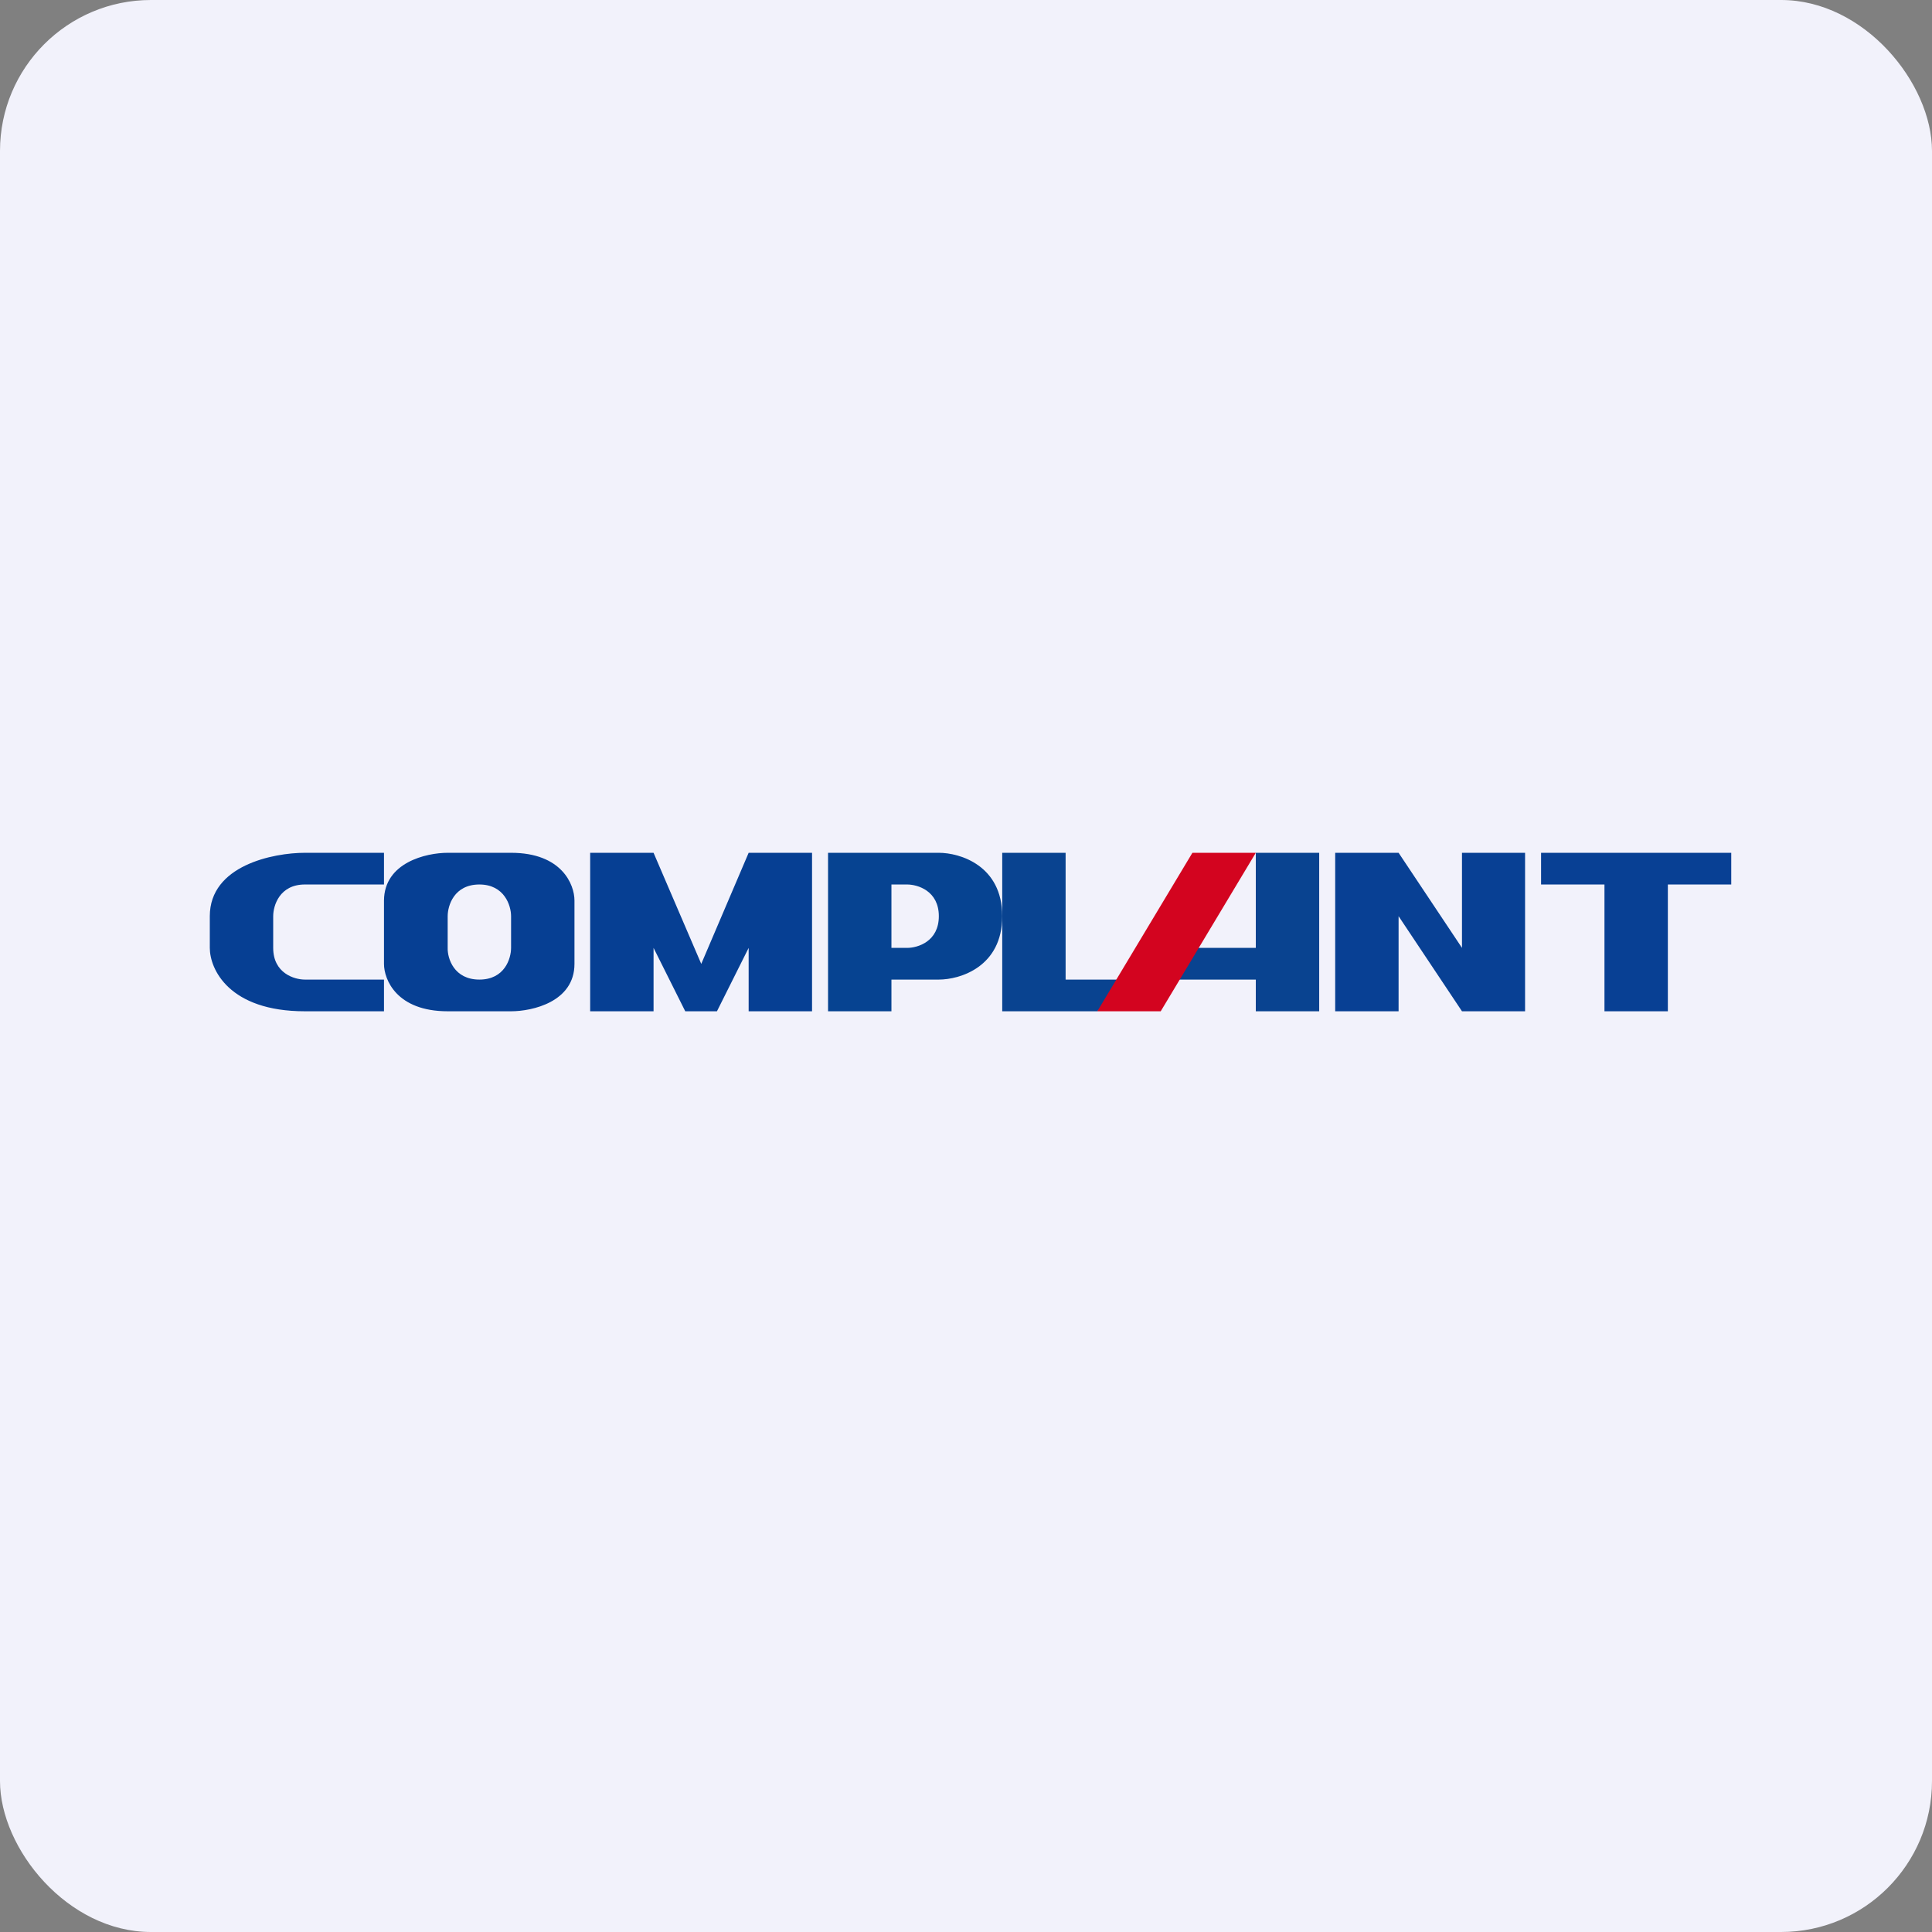
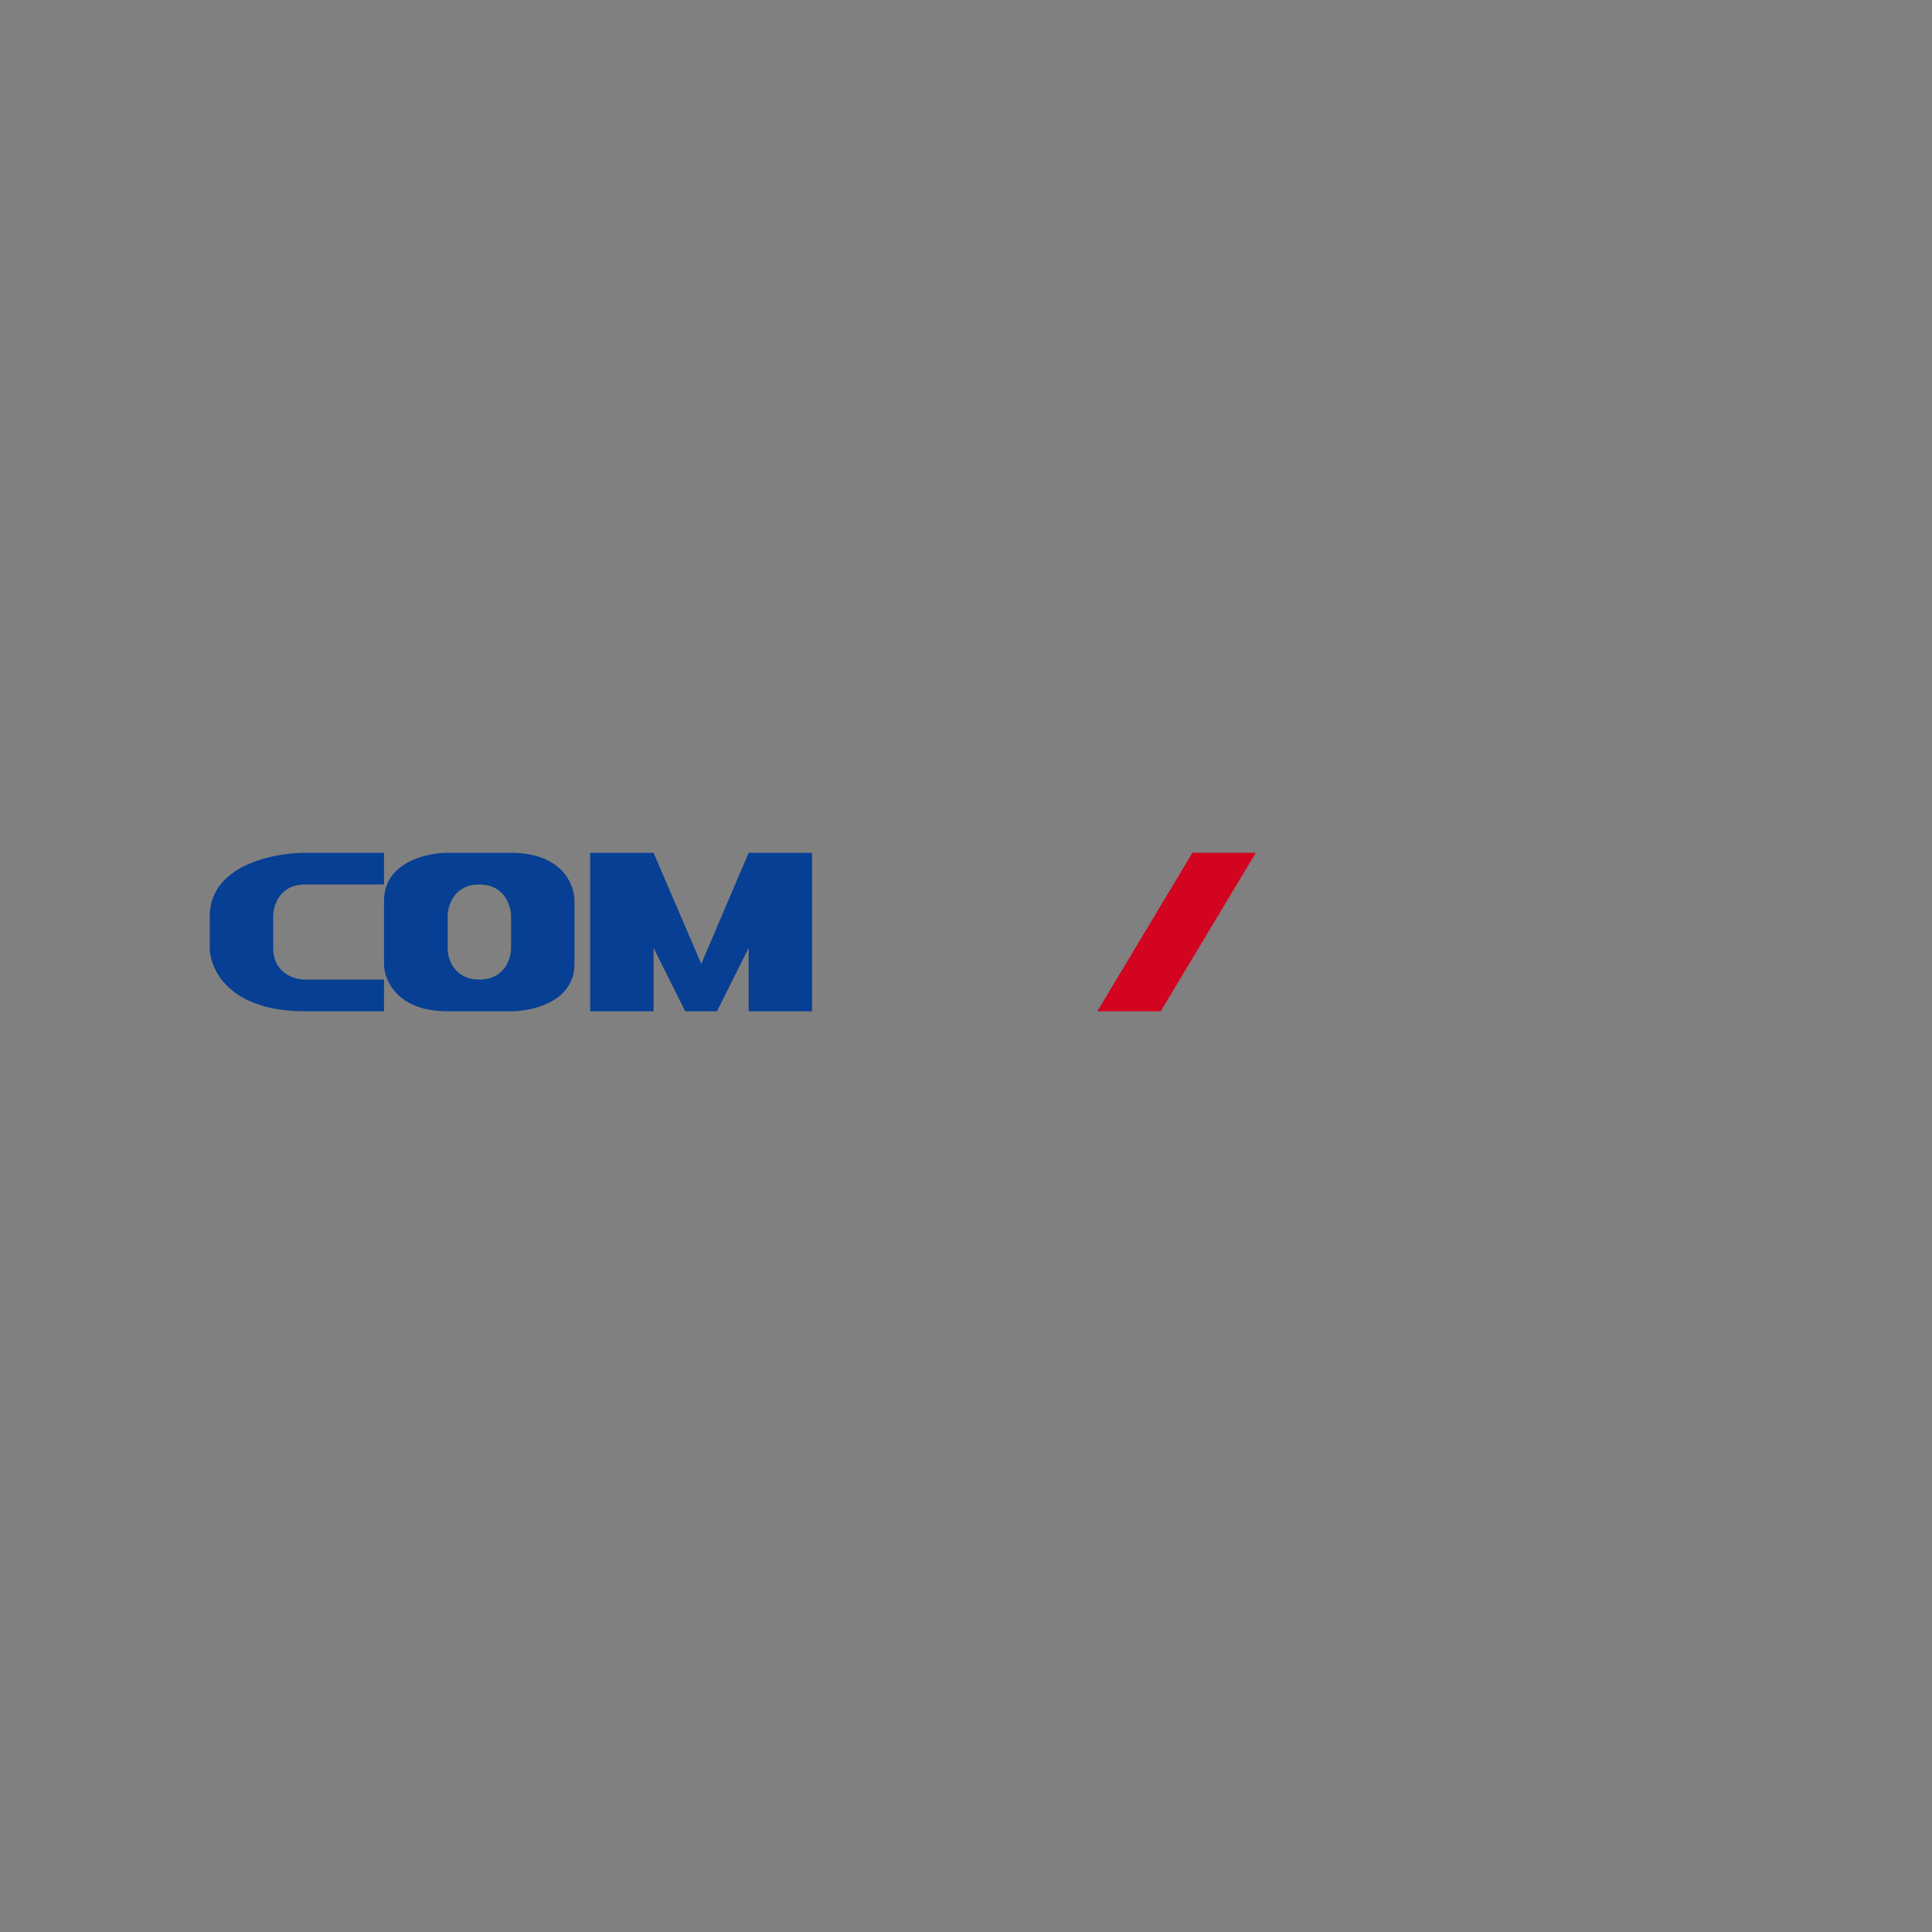
<svg xmlns="http://www.w3.org/2000/svg" width="64" height="64" viewBox="0 0 64 64">
  <rect x="0" y="0" width="64" height="64" fill="#808080" stroke="none" />
-   <rect x="0" y="0" width="64" height="64" rx="5" ry="5" fill="#f2f2fb" />
-   <path fill="#f2f2fb" d="M 2.75,2 L 61.55,2 L 61.55,60.80 L 2.75,60.80 L 2.75,2" />
  <path d="M 12.72,29.30 L 10.10,29.30 C 9.26,29.30 9.05,30 9.05,30.35 L 9.05,31.40 C 9.05,32.24 9.75,32.45 10.10,32.45 L 12.72,32.45 L 12.72,33.50 L 10.10,33.50 C 7.58,33.50 6.95,32.10 6.95,31.40 L 6.95,30.35 C 6.95,28.67 9.05,28.25 10.10,28.25 L 12.72,28.25 L 12.72,29.30 M 12.72,31.93 C 12.72,32.45 13.14,33.50 14.83,33.50 L 16.93,33.50 C 17.63,33.50 19.03,33.19 19.03,31.93 L 19.03,29.83 C 19.03,29.30 18.61,28.25 16.93,28.25 L 14.83,28.25 C 14.12,28.25 12.73,28.57 12.72,29.83 L 12.72,31.93 M 14.83,30.35 C 14.83,30 15.04,29.30 15.88,29.30 C 16.71,29.30 16.93,30 16.93,30.35 L 16.93,31.40 C 16.93,31.75 16.72,32.45 15.88,32.45 C 15.04,32.45 14.82,31.75 14.83,31.40 L 14.83,30.35 M 21.65,33.50 L 19.55,33.50 L 19.55,28.25 L 21.65,28.25 L 23.23,31.93 L 24.80,28.25 L 26.90,28.25 L 26.90,33.50 L 24.80,33.50 L 24.80,31.40 L 23.75,33.50 L 22.70,33.50 L 21.65,31.40 L 21.65,33.50" fill="#063f93" />
-   <path fill-rule="evenodd" d="M 29,28.25 L 27.43,28.25 L 27.43,33.50 L 29.53,33.50 L 29.53,32.45 L 31.10,32.45 C 31.80,32.45 33.20,32.03 33.20,30.35 C 33.20,28.67 31.80,28.25 31.10,28.25 L 29,28.25 M 29.53,29.30 L 29.53,31.40 L 30.05,31.40 C 30.40,31.40 31.10,31.19 31.10,30.35 C 31.10,29.51 30.40,29.30 30.05,29.30 L 29.53,29.30" fill="#064391" />
-   <path d="M 35.30,32.45 L 35.30,28.25 L 33.20,28.25 L 33.20,33.50 L 36.35,33.50 L 37.40,32.45 L 35.30,32.45 M 39.50,31.40 L 38.98,32.45 L 41.60,32.45 L 41.60,33.50 L 43.70,33.50 L 43.70,28.25 L 41.60,28.25 L 41.60,31.40 L 39.50,31.40" fill="#094390" />
  <path d="M 41.60,28.25 L 39.50,28.25 L 36.35,33.50 L 38.45,33.50 L 41.60,28.25" fill="#d3041f" />
-   <path d="M 44.23,33.50 L 44.23,28.25 L 46.33,28.25 L 48.43,31.40 L 48.43,28.25 L 50.52,28.25 L 50.52,33.50 L 48.43,33.50 L 46.33,30.35 L 46.33,33.50 L 44.23,33.50 M 57.35,28.25 L 51.05,28.25 L 51.05,29.30 L 53.15,29.30 L 53.15,33.50 L 55.25,33.50 L 55.25,29.30 L 57.35,29.30 L 57.35,28.25" fill="#084094" />
</svg>